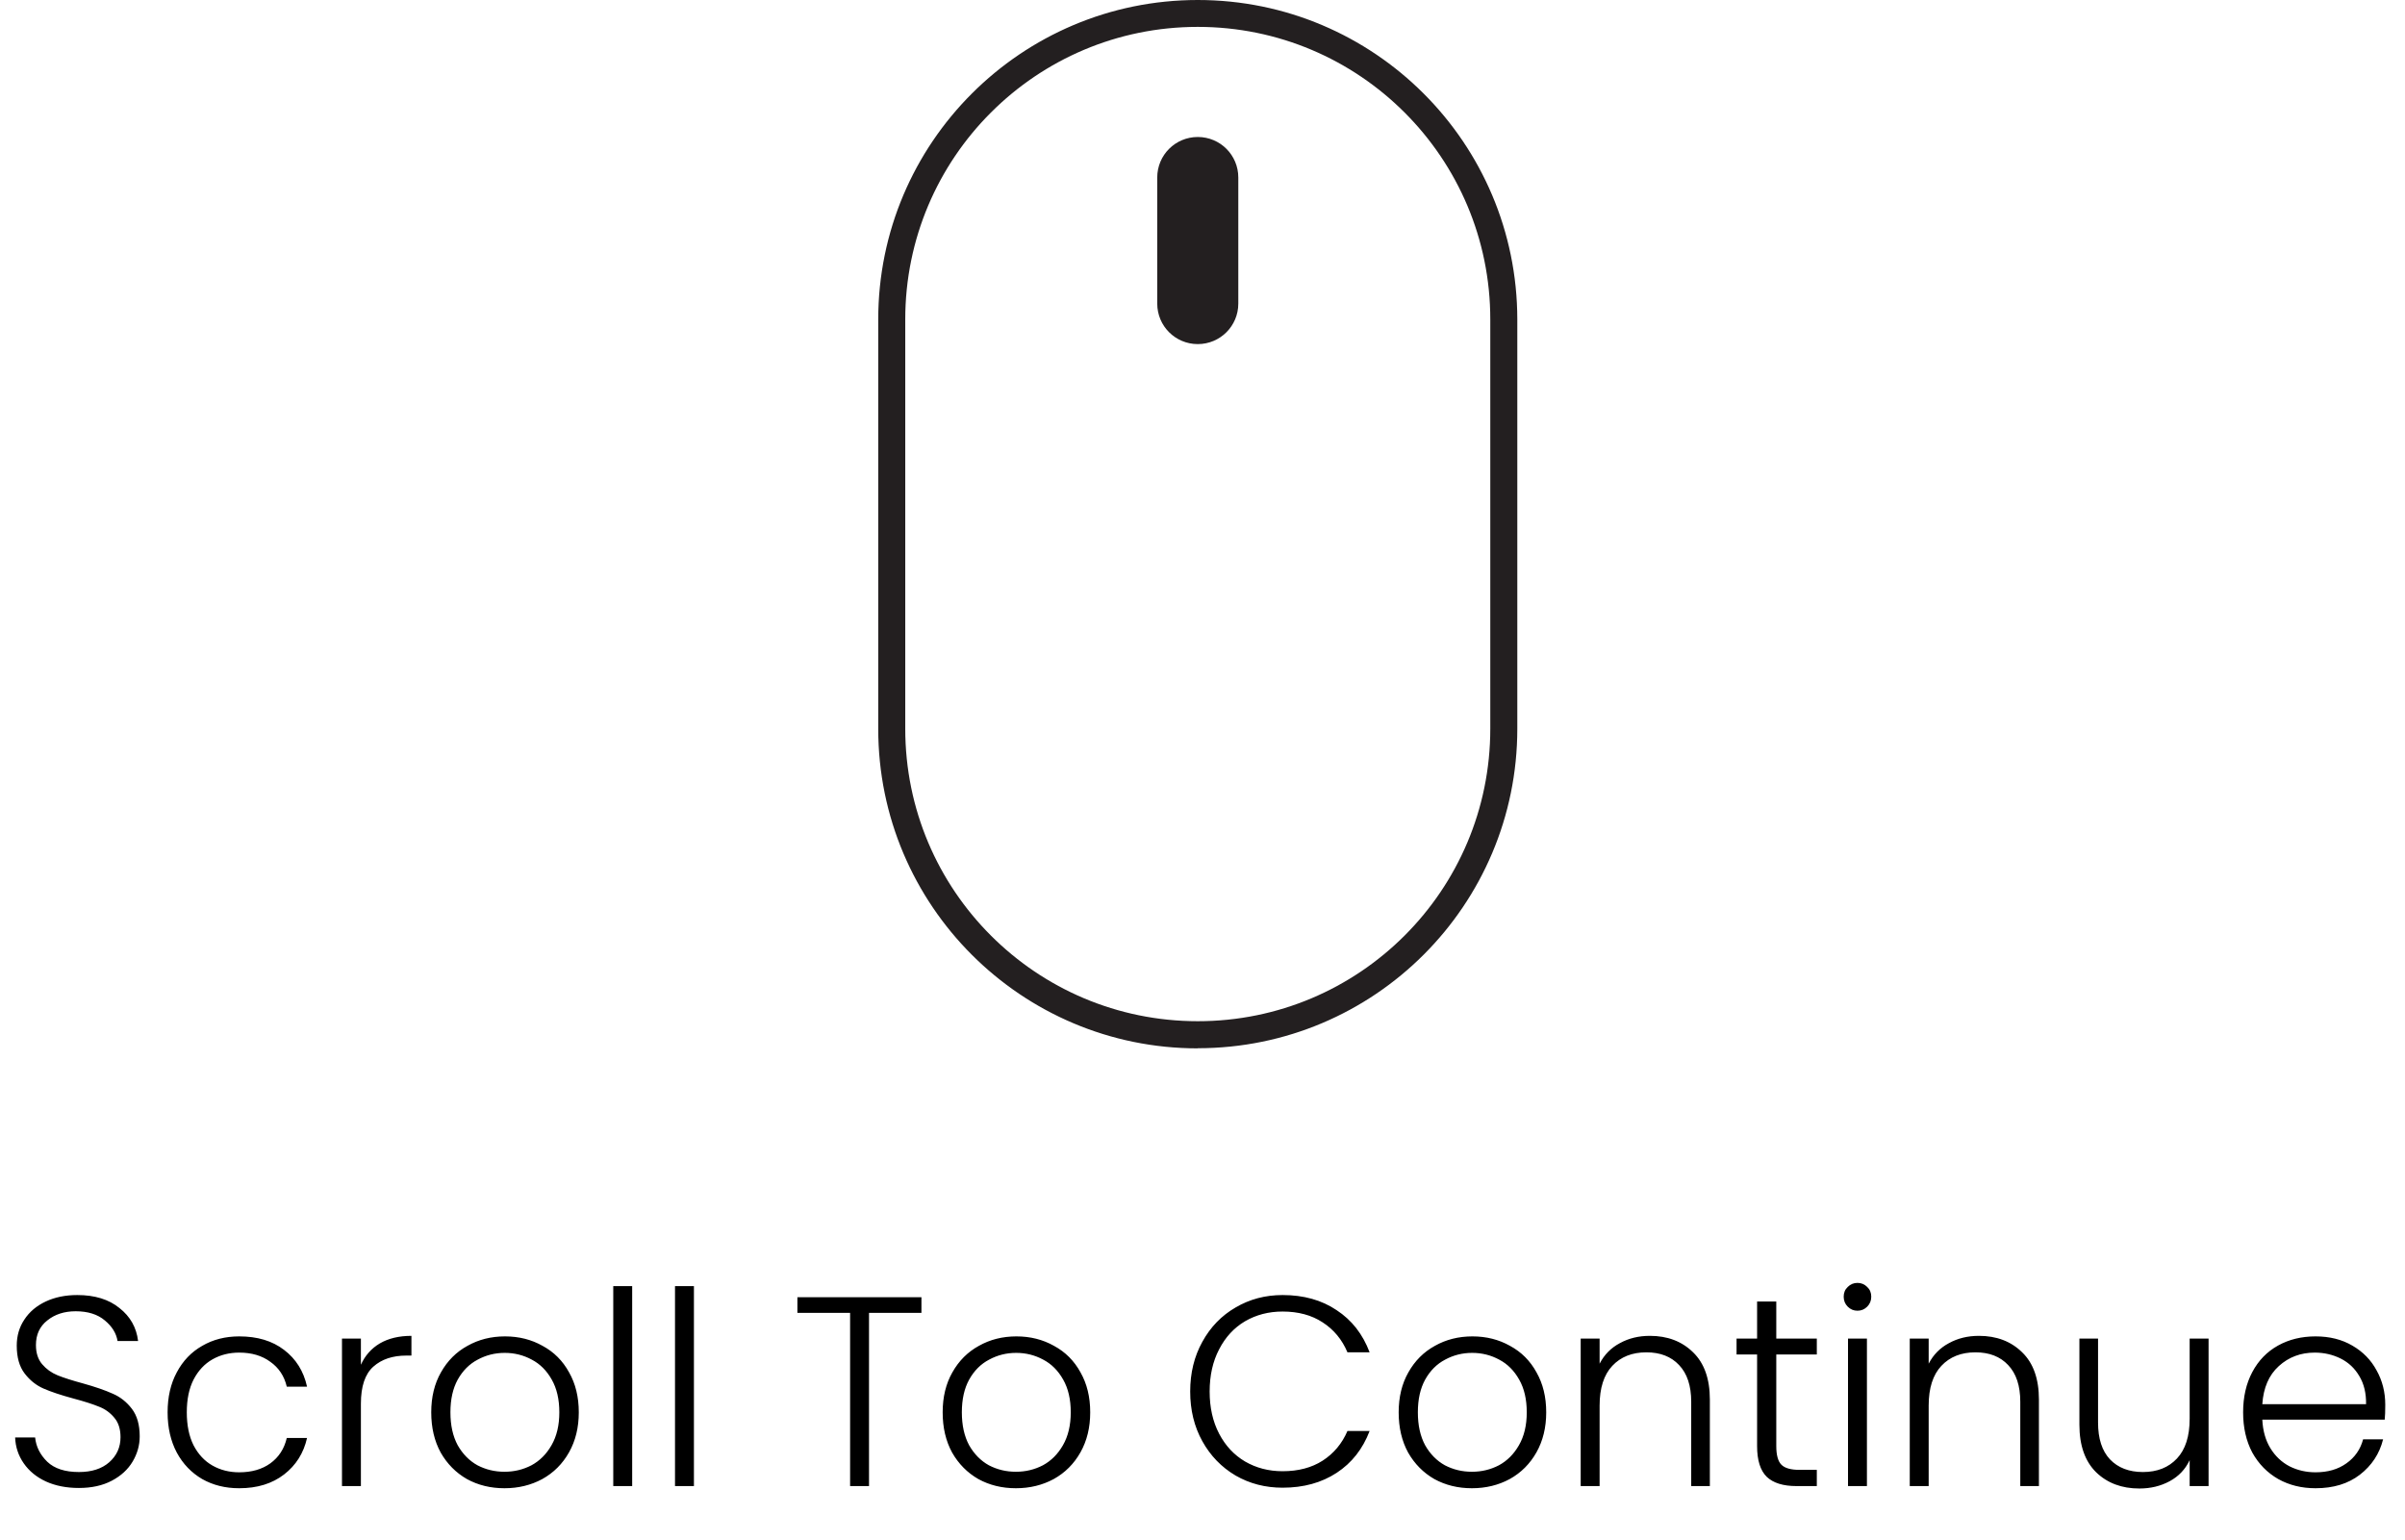
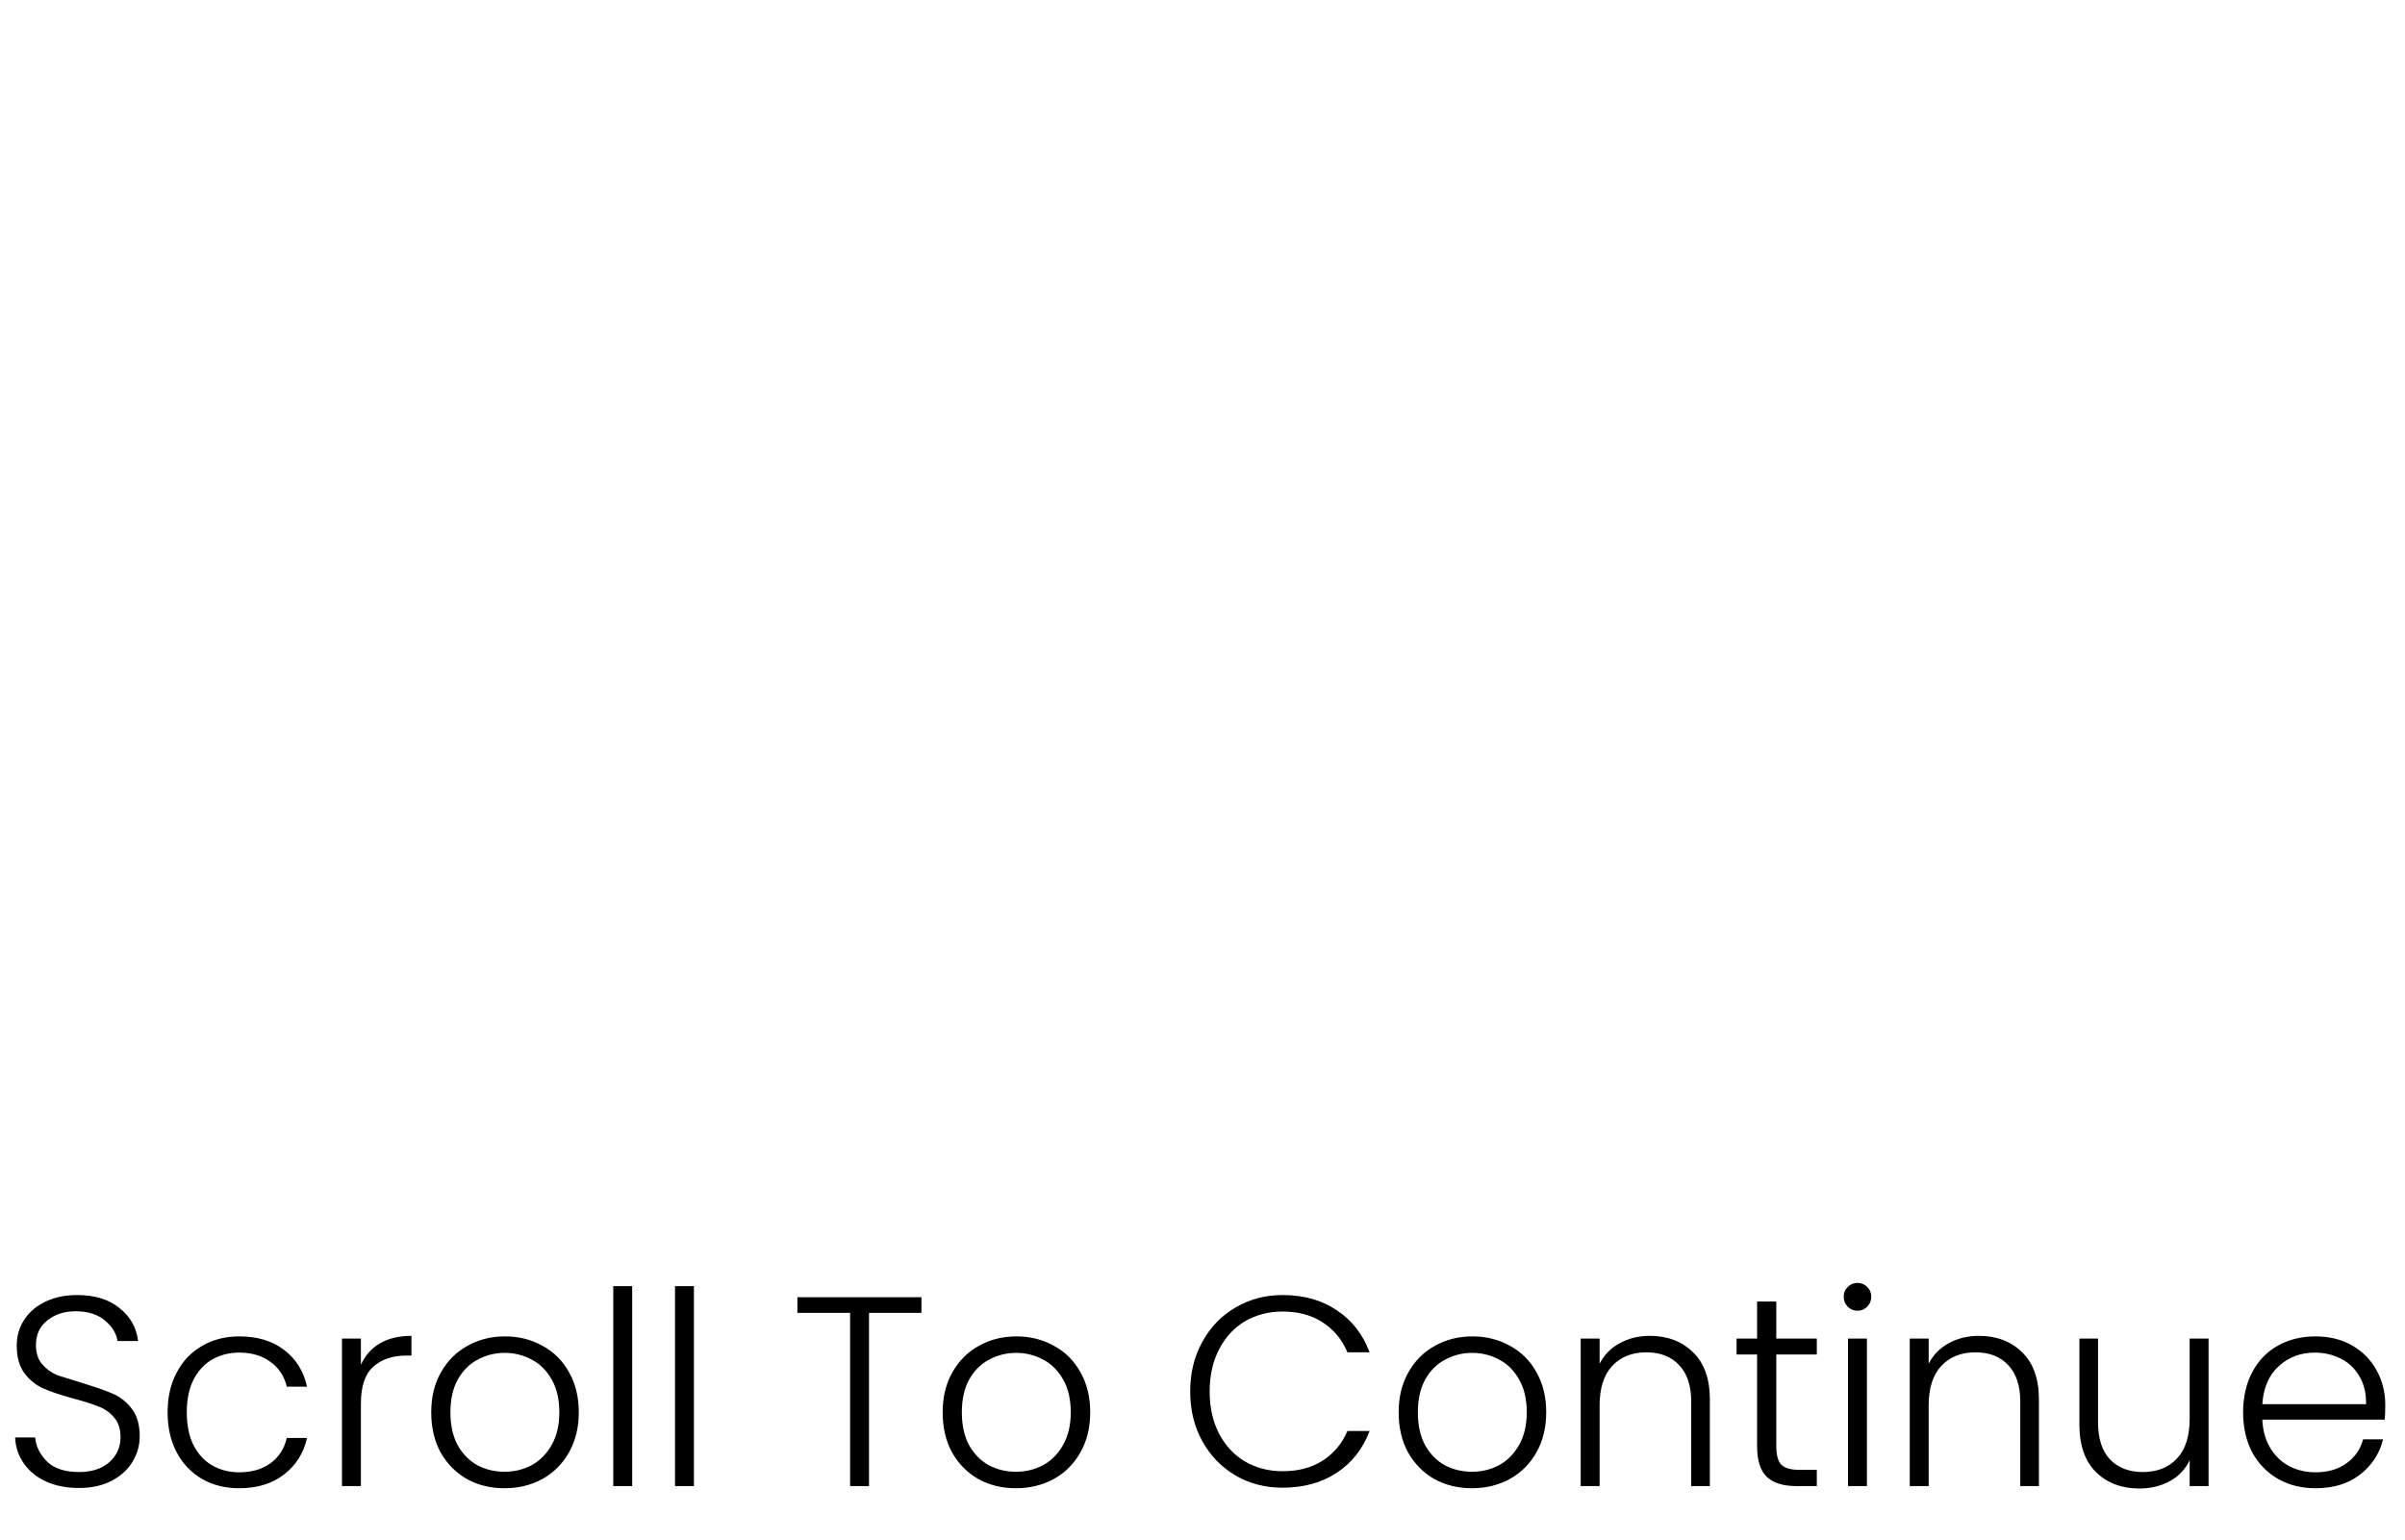
<svg xmlns="http://www.w3.org/2000/svg" width="178" height="114" viewBox="0 0 178 114" fill="none">
  <g clip-path="url(#clip0_3325_3035)">
    <path d="M88.65 76.59V75.59C82.67 75.59 77.26 73.17 73.34 69.25C69.42 65.33 67 59.92 67 53.94V23.64C67 17.66 69.42 12.25 73.34 8.33C77.26 4.41 82.67 1.99 88.65 1.99C94.63 1.99 100.04 4.41 103.96 8.33C107.88 12.25 110.3 17.66 110.3 23.64V53.94C110.3 59.92 107.88 65.33 103.96 69.25C100.04 73.17 94.63 75.59 88.65 75.59V77.59C101.71 77.59 112.3 67 112.3 53.94V23.64C112.29 10.59 101.71 0 88.65 0C75.59 0 65 10.59 65 23.65V53.95C65 67.01 75.59 77.6 88.65 77.6V76.6V76.59Z" fill="#231F20" />
-     <path d="M85.65 13.14V22.47C85.65 24.13 86.99 25.47 88.65 25.47C90.31 25.47 91.65 24.13 91.65 22.47V13.14C91.65 11.48 90.31 10.14 88.65 10.14C86.99 10.14 85.65 11.48 85.65 13.14Z" fill="#231F20" />
  </g>
-   <path d="M5.84 110.14C4.92 110.14 4.107 109.98 3.4 109.66C2.707 109.34 2.16 108.893 1.76 108.32C1.36 107.747 1.147 107.107 1.12 106.4H2.6C2.667 107.08 2.967 107.68 3.5 108.2C4.033 108.707 4.813 108.96 5.84 108.96C6.787 108.96 7.533 108.72 8.08 108.24C8.64 107.747 8.92 107.127 8.92 106.38C8.92 105.78 8.767 105.3 8.46 104.94C8.153 104.567 7.773 104.293 7.32 104.12C6.867 103.933 6.24 103.733 5.44 103.52C4.507 103.267 3.767 103.02 3.22 102.78C2.673 102.54 2.207 102.167 1.82 101.66C1.433 101.153 1.24 100.467 1.24 99.6C1.24 98.88 1.427 98.24 1.8 97.68C2.173 97.107 2.7 96.66 3.38 96.34C4.06 96.02 4.84 95.86 5.72 95.86C7.013 95.86 8.053 96.18 8.84 96.82C9.64 97.447 10.1 98.26 10.22 99.26H8.7C8.607 98.687 8.293 98.18 7.76 97.74C7.227 97.287 6.507 97.06 5.6 97.06C4.76 97.06 4.06 97.287 3.5 97.74C2.94 98.18 2.66 98.787 2.66 99.56C2.66 100.147 2.813 100.62 3.12 100.98C3.427 101.34 3.807 101.613 4.26 101.8C4.727 101.987 5.353 102.187 6.14 102.4C7.047 102.653 7.78 102.907 8.34 103.16C8.9 103.4 9.373 103.773 9.76 104.28C10.147 104.787 10.34 105.467 10.34 106.32C10.34 106.973 10.167 107.593 9.82 108.18C9.473 108.767 8.96 109.24 8.28 109.6C7.6 109.96 6.787 110.14 5.84 110.14ZM12.405 104.54C12.405 103.407 12.632 102.42 13.085 101.58C13.539 100.727 14.165 100.073 14.965 99.62C15.765 99.153 16.679 98.92 17.705 98.92C19.052 98.92 20.159 99.253 21.025 99.92C21.905 100.587 22.472 101.493 22.725 102.64H21.225C21.039 101.853 20.632 101.24 20.005 100.8C19.392 100.347 18.625 100.12 17.705 100.12C16.972 100.12 16.312 100.287 15.725 100.62C15.139 100.953 14.672 101.453 14.325 102.12C13.992 102.773 13.825 103.58 13.825 104.54C13.825 105.5 13.992 106.313 14.325 106.98C14.672 107.647 15.139 108.147 15.725 108.48C16.312 108.813 16.972 108.98 17.705 108.98C18.625 108.98 19.392 108.76 20.005 108.32C20.632 107.867 21.039 107.24 21.225 106.44H22.725C22.472 107.56 21.905 108.46 21.025 109.14C20.145 109.82 19.039 110.16 17.705 110.16C16.679 110.16 15.765 109.933 14.965 109.48C14.165 109.013 13.539 108.36 13.085 107.52C12.632 106.667 12.405 105.673 12.405 104.54ZM26.711 101.02C27.018 100.34 27.484 99.813 28.111 99.44C28.751 99.067 29.531 98.88 30.451 98.88V100.34H30.071C29.058 100.34 28.244 100.613 27.631 101.16C27.018 101.707 26.711 102.62 26.711 103.9V110H25.311V99.08H26.711V101.02ZM37.337 110.16C36.31 110.16 35.384 109.933 34.557 109.48C33.744 109.013 33.097 108.36 32.617 107.52C32.15 106.667 31.917 105.673 31.917 104.54C31.917 103.407 32.157 102.42 32.637 101.58C33.117 100.727 33.77 100.073 34.597 99.62C35.424 99.153 36.35 98.92 37.377 98.92C38.404 98.92 39.33 99.153 40.157 99.62C40.997 100.073 41.65 100.727 42.117 101.58C42.597 102.42 42.837 103.407 42.837 104.54C42.837 105.66 42.597 106.647 42.117 107.5C41.637 108.353 40.977 109.013 40.137 109.48C39.297 109.933 38.364 110.16 37.337 110.16ZM37.337 108.94C38.057 108.94 38.724 108.78 39.337 108.46C39.95 108.127 40.444 107.633 40.817 106.98C41.204 106.313 41.397 105.5 41.397 104.54C41.397 103.58 41.21 102.773 40.837 102.12C40.464 101.453 39.97 100.96 39.357 100.64C38.744 100.307 38.077 100.14 37.357 100.14C36.637 100.14 35.97 100.307 35.357 100.64C34.744 100.96 34.25 101.453 33.877 102.12C33.517 102.773 33.337 103.58 33.337 104.54C33.337 105.5 33.517 106.313 33.877 106.98C34.25 107.633 34.737 108.127 35.337 108.46C35.95 108.78 36.617 108.94 37.337 108.94ZM46.789 95.2V110H45.389V95.2H46.789ZM51.359 95.2V110H49.959V95.2H51.359ZM68.198 96.02V97.18H64.318V110H62.918V97.18H59.018V96.02H68.198ZM75.189 110.16C74.162 110.16 73.235 109.933 72.409 109.48C71.595 109.013 70.949 108.36 70.469 107.52C70.002 106.667 69.769 105.673 69.769 104.54C69.769 103.407 70.009 102.42 70.489 101.58C70.969 100.727 71.622 100.073 72.449 99.62C73.275 99.153 74.202 98.92 75.229 98.92C76.255 98.92 77.182 99.153 78.009 99.62C78.849 100.073 79.502 100.727 79.969 101.58C80.449 102.42 80.689 103.407 80.689 104.54C80.689 105.66 80.449 106.647 79.969 107.5C79.489 108.353 78.829 109.013 77.989 109.48C77.149 109.933 76.215 110.16 75.189 110.16ZM75.189 108.94C75.909 108.94 76.575 108.78 77.189 108.46C77.802 108.127 78.295 107.633 78.669 106.98C79.055 106.313 79.249 105.5 79.249 104.54C79.249 103.58 79.062 102.773 78.689 102.12C78.315 101.453 77.822 100.96 77.209 100.64C76.595 100.307 75.929 100.14 75.209 100.14C74.489 100.14 73.822 100.307 73.209 100.64C72.595 100.96 72.102 101.453 71.729 102.12C71.369 102.773 71.189 103.58 71.189 104.54C71.189 105.5 71.369 106.313 71.729 106.98C72.102 107.633 72.589 108.127 73.189 108.46C73.802 108.78 74.469 108.94 75.189 108.94ZM88.089 103C88.089 101.627 88.389 100.4 88.989 99.32C89.589 98.227 90.409 97.38 91.449 96.78C92.489 96.167 93.649 95.86 94.929 95.86C96.489 95.86 97.822 96.233 98.929 96.98C100.049 97.713 100.862 98.753 101.369 100.1H99.729C99.329 99.153 98.716 98.413 97.889 97.88C97.076 97.347 96.089 97.08 94.929 97.08C93.902 97.08 92.976 97.32 92.149 97.8C91.336 98.28 90.696 98.973 90.229 99.88C89.762 100.773 89.529 101.813 89.529 103C89.529 104.187 89.762 105.227 90.229 106.12C90.696 107.013 91.336 107.7 92.149 108.18C92.976 108.66 93.902 108.9 94.929 108.9C96.089 108.9 97.076 108.64 97.889 108.12C98.716 107.587 99.329 106.853 99.729 105.92H101.369C100.862 107.253 100.049 108.287 98.929 109.02C97.809 109.753 96.476 110.12 94.929 110.12C93.649 110.12 92.489 109.82 91.449 109.22C90.409 108.607 89.589 107.76 88.989 106.68C88.389 105.6 88.089 104.373 88.089 103ZM108.939 110.16C107.912 110.16 106.985 109.933 106.159 109.48C105.345 109.013 104.699 108.36 104.219 107.52C103.752 106.667 103.519 105.673 103.519 104.54C103.519 103.407 103.759 102.42 104.239 101.58C104.719 100.727 105.372 100.073 106.199 99.62C107.025 99.153 107.952 98.92 108.979 98.92C110.005 98.92 110.932 99.153 111.759 99.62C112.599 100.073 113.252 100.727 113.719 101.58C114.199 102.42 114.439 103.407 114.439 104.54C114.439 105.66 114.199 106.647 113.719 107.5C113.239 108.353 112.579 109.013 111.739 109.48C110.899 109.933 109.965 110.16 108.939 110.16ZM108.939 108.94C109.659 108.94 110.325 108.78 110.939 108.46C111.552 108.127 112.045 107.633 112.419 106.98C112.805 106.313 112.999 105.5 112.999 104.54C112.999 103.58 112.812 102.773 112.439 102.12C112.065 101.453 111.572 100.96 110.959 100.64C110.345 100.307 109.679 100.14 108.959 100.14C108.239 100.14 107.572 100.307 106.959 100.64C106.345 100.96 105.852 101.453 105.479 102.12C105.119 102.773 104.939 103.58 104.939 104.54C104.939 105.5 105.119 106.313 105.479 106.98C105.852 107.633 106.339 108.127 106.939 108.46C107.552 108.78 108.219 108.94 108.939 108.94ZM122.111 98.88C123.417 98.88 124.484 99.287 125.311 100.1C126.137 100.9 126.551 102.067 126.551 103.6V110H125.171V103.76C125.171 102.573 124.871 101.667 124.271 101.04C123.684 100.413 122.877 100.1 121.851 100.1C120.797 100.1 119.957 100.433 119.331 101.1C118.704 101.767 118.391 102.747 118.391 104.04V110H116.991V99.08H118.391V100.94C118.737 100.273 119.237 99.767 119.891 99.42C120.544 99.06 121.284 98.88 122.111 98.88ZM131.467 100.26V107.04C131.467 107.707 131.594 108.167 131.847 108.42C132.1 108.673 132.547 108.8 133.187 108.8H134.467V110H132.967C131.98 110 131.247 109.773 130.767 109.32C130.287 108.853 130.047 108.093 130.047 107.04V100.26H128.527V99.08H130.047V96.34H131.467V99.08H134.467V100.26H131.467ZM137.476 97.02C137.196 97.02 136.956 96.92 136.756 96.72C136.556 96.52 136.456 96.273 136.456 95.98C136.456 95.687 136.556 95.447 136.756 95.26C136.956 95.06 137.196 94.96 137.476 94.96C137.756 94.96 137.996 95.06 138.196 95.26C138.396 95.447 138.496 95.687 138.496 95.98C138.496 96.273 138.396 96.52 138.196 96.72C137.996 96.92 137.756 97.02 137.476 97.02ZM138.176 99.08V110H136.776V99.08H138.176ZM146.466 98.88C147.773 98.88 148.839 99.287 149.666 100.1C150.493 100.9 150.906 102.067 150.906 103.6V110H149.526V103.76C149.526 102.573 149.226 101.667 148.626 101.04C148.039 100.413 147.233 100.1 146.206 100.1C145.153 100.1 144.313 100.433 143.686 101.1C143.059 101.767 142.746 102.747 142.746 104.04V110H141.346V99.08H142.746V100.94C143.093 100.273 143.593 99.767 144.246 99.42C144.899 99.06 145.639 98.88 146.466 98.88ZM163.462 99.08V110H162.062V108.08C161.742 108.76 161.249 109.28 160.582 109.64C159.916 110 159.169 110.18 158.342 110.18C157.036 110.18 155.969 109.78 155.142 108.98C154.316 108.167 153.902 106.993 153.902 105.46V99.08H155.282V105.3C155.282 106.487 155.576 107.393 156.162 108.02C156.762 108.647 157.576 108.96 158.602 108.96C159.656 108.96 160.496 108.627 161.122 107.96C161.749 107.293 162.062 106.313 162.062 105.02V99.08H163.462ZM176.539 103.98C176.539 104.46 176.525 104.827 176.499 105.08H167.439C167.479 105.907 167.679 106.613 168.039 107.2C168.399 107.787 168.872 108.233 169.459 108.54C170.045 108.833 170.685 108.98 171.379 108.98C172.285 108.98 173.045 108.76 173.659 108.32C174.285 107.88 174.699 107.287 174.899 106.54H176.379C176.112 107.607 175.539 108.48 174.659 109.16C173.792 109.827 172.699 110.16 171.379 110.16C170.352 110.16 169.432 109.933 168.619 109.48C167.805 109.013 167.165 108.36 166.699 107.52C166.245 106.667 166.019 105.673 166.019 104.54C166.019 103.407 166.245 102.413 166.699 101.56C167.152 100.707 167.785 100.053 168.599 99.6C169.412 99.147 170.339 98.92 171.379 98.92C172.419 98.92 173.325 99.147 174.099 99.6C174.885 100.053 175.485 100.667 175.899 101.44C176.325 102.2 176.539 103.047 176.539 103.98ZM175.119 103.94C175.132 103.127 174.965 102.433 174.619 101.86C174.285 101.287 173.825 100.853 173.239 100.56C172.652 100.267 172.012 100.12 171.319 100.12C170.279 100.12 169.392 100.453 168.659 101.12C167.925 101.787 167.519 102.727 167.439 103.94H175.119Z" fill="black" />
+   <path d="M5.84 110.14C4.92 110.14 4.107 109.98 3.4 109.66C2.707 109.34 2.16 108.893 1.76 108.32C1.36 107.747 1.147 107.107 1.12 106.4H2.6C2.667 107.08 2.967 107.68 3.5 108.2C4.033 108.707 4.813 108.96 5.84 108.96C6.787 108.96 7.533 108.72 8.08 108.24C8.64 107.747 8.92 107.127 8.92 106.38C8.92 105.78 8.767 105.3 8.46 104.94C8.153 104.567 7.773 104.293 7.32 104.12C6.867 103.933 6.24 103.733 5.44 103.52C4.507 103.267 3.767 103.02 3.22 102.78C2.673 102.54 2.207 102.167 1.82 101.66C1.433 101.153 1.24 100.467 1.24 99.6C1.24 98.88 1.427 98.24 1.8 97.68C2.173 97.107 2.7 96.66 3.38 96.34C4.06 96.02 4.84 95.86 5.72 95.86C7.013 95.86 8.053 96.18 8.84 96.82C9.64 97.447 10.1 98.26 10.22 99.26H8.7C8.607 98.687 8.293 98.18 7.76 97.74C7.227 97.287 6.507 97.06 5.6 97.06C4.76 97.06 4.06 97.287 3.5 97.74C2.94 98.18 2.66 98.787 2.66 99.56C2.66 100.147 2.813 100.62 3.12 100.98C3.427 101.34 3.807 101.613 4.26 101.8C7.047 102.653 7.78 102.907 8.34 103.16C8.9 103.4 9.373 103.773 9.76 104.28C10.147 104.787 10.34 105.467 10.34 106.32C10.34 106.973 10.167 107.593 9.82 108.18C9.473 108.767 8.96 109.24 8.28 109.6C7.6 109.96 6.787 110.14 5.84 110.14ZM12.405 104.54C12.405 103.407 12.632 102.42 13.085 101.58C13.539 100.727 14.165 100.073 14.965 99.62C15.765 99.153 16.679 98.92 17.705 98.92C19.052 98.92 20.159 99.253 21.025 99.92C21.905 100.587 22.472 101.493 22.725 102.64H21.225C21.039 101.853 20.632 101.24 20.005 100.8C19.392 100.347 18.625 100.12 17.705 100.12C16.972 100.12 16.312 100.287 15.725 100.62C15.139 100.953 14.672 101.453 14.325 102.12C13.992 102.773 13.825 103.58 13.825 104.54C13.825 105.5 13.992 106.313 14.325 106.98C14.672 107.647 15.139 108.147 15.725 108.48C16.312 108.813 16.972 108.98 17.705 108.98C18.625 108.98 19.392 108.76 20.005 108.32C20.632 107.867 21.039 107.24 21.225 106.44H22.725C22.472 107.56 21.905 108.46 21.025 109.14C20.145 109.82 19.039 110.16 17.705 110.16C16.679 110.16 15.765 109.933 14.965 109.48C14.165 109.013 13.539 108.36 13.085 107.52C12.632 106.667 12.405 105.673 12.405 104.54ZM26.711 101.02C27.018 100.34 27.484 99.813 28.111 99.44C28.751 99.067 29.531 98.88 30.451 98.88V100.34H30.071C29.058 100.34 28.244 100.613 27.631 101.16C27.018 101.707 26.711 102.62 26.711 103.9V110H25.311V99.08H26.711V101.02ZM37.337 110.16C36.31 110.16 35.384 109.933 34.557 109.48C33.744 109.013 33.097 108.36 32.617 107.52C32.15 106.667 31.917 105.673 31.917 104.54C31.917 103.407 32.157 102.42 32.637 101.58C33.117 100.727 33.77 100.073 34.597 99.62C35.424 99.153 36.35 98.92 37.377 98.92C38.404 98.92 39.33 99.153 40.157 99.62C40.997 100.073 41.65 100.727 42.117 101.58C42.597 102.42 42.837 103.407 42.837 104.54C42.837 105.66 42.597 106.647 42.117 107.5C41.637 108.353 40.977 109.013 40.137 109.48C39.297 109.933 38.364 110.16 37.337 110.16ZM37.337 108.94C38.057 108.94 38.724 108.78 39.337 108.46C39.95 108.127 40.444 107.633 40.817 106.98C41.204 106.313 41.397 105.5 41.397 104.54C41.397 103.58 41.21 102.773 40.837 102.12C40.464 101.453 39.97 100.96 39.357 100.64C38.744 100.307 38.077 100.14 37.357 100.14C36.637 100.14 35.97 100.307 35.357 100.64C34.744 100.96 34.25 101.453 33.877 102.12C33.517 102.773 33.337 103.58 33.337 104.54C33.337 105.5 33.517 106.313 33.877 106.98C34.25 107.633 34.737 108.127 35.337 108.46C35.95 108.78 36.617 108.94 37.337 108.94ZM46.789 95.2V110H45.389V95.2H46.789ZM51.359 95.2V110H49.959V95.2H51.359ZM68.198 96.02V97.18H64.318V110H62.918V97.18H59.018V96.02H68.198ZM75.189 110.16C74.162 110.16 73.235 109.933 72.409 109.48C71.595 109.013 70.949 108.36 70.469 107.52C70.002 106.667 69.769 105.673 69.769 104.54C69.769 103.407 70.009 102.42 70.489 101.58C70.969 100.727 71.622 100.073 72.449 99.62C73.275 99.153 74.202 98.92 75.229 98.92C76.255 98.92 77.182 99.153 78.009 99.62C78.849 100.073 79.502 100.727 79.969 101.58C80.449 102.42 80.689 103.407 80.689 104.54C80.689 105.66 80.449 106.647 79.969 107.5C79.489 108.353 78.829 109.013 77.989 109.48C77.149 109.933 76.215 110.16 75.189 110.16ZM75.189 108.94C75.909 108.94 76.575 108.78 77.189 108.46C77.802 108.127 78.295 107.633 78.669 106.98C79.055 106.313 79.249 105.5 79.249 104.54C79.249 103.58 79.062 102.773 78.689 102.12C78.315 101.453 77.822 100.96 77.209 100.64C76.595 100.307 75.929 100.14 75.209 100.14C74.489 100.14 73.822 100.307 73.209 100.64C72.595 100.96 72.102 101.453 71.729 102.12C71.369 102.773 71.189 103.58 71.189 104.54C71.189 105.5 71.369 106.313 71.729 106.98C72.102 107.633 72.589 108.127 73.189 108.46C73.802 108.78 74.469 108.94 75.189 108.94ZM88.089 103C88.089 101.627 88.389 100.4 88.989 99.32C89.589 98.227 90.409 97.38 91.449 96.78C92.489 96.167 93.649 95.86 94.929 95.86C96.489 95.86 97.822 96.233 98.929 96.98C100.049 97.713 100.862 98.753 101.369 100.1H99.729C99.329 99.153 98.716 98.413 97.889 97.88C97.076 97.347 96.089 97.08 94.929 97.08C93.902 97.08 92.976 97.32 92.149 97.8C91.336 98.28 90.696 98.973 90.229 99.88C89.762 100.773 89.529 101.813 89.529 103C89.529 104.187 89.762 105.227 90.229 106.12C90.696 107.013 91.336 107.7 92.149 108.18C92.976 108.66 93.902 108.9 94.929 108.9C96.089 108.9 97.076 108.64 97.889 108.12C98.716 107.587 99.329 106.853 99.729 105.92H101.369C100.862 107.253 100.049 108.287 98.929 109.02C97.809 109.753 96.476 110.12 94.929 110.12C93.649 110.12 92.489 109.82 91.449 109.22C90.409 108.607 89.589 107.76 88.989 106.68C88.389 105.6 88.089 104.373 88.089 103ZM108.939 110.16C107.912 110.16 106.985 109.933 106.159 109.48C105.345 109.013 104.699 108.36 104.219 107.52C103.752 106.667 103.519 105.673 103.519 104.54C103.519 103.407 103.759 102.42 104.239 101.58C104.719 100.727 105.372 100.073 106.199 99.62C107.025 99.153 107.952 98.92 108.979 98.92C110.005 98.92 110.932 99.153 111.759 99.62C112.599 100.073 113.252 100.727 113.719 101.58C114.199 102.42 114.439 103.407 114.439 104.54C114.439 105.66 114.199 106.647 113.719 107.5C113.239 108.353 112.579 109.013 111.739 109.48C110.899 109.933 109.965 110.16 108.939 110.16ZM108.939 108.94C109.659 108.94 110.325 108.78 110.939 108.46C111.552 108.127 112.045 107.633 112.419 106.98C112.805 106.313 112.999 105.5 112.999 104.54C112.999 103.58 112.812 102.773 112.439 102.12C112.065 101.453 111.572 100.96 110.959 100.64C110.345 100.307 109.679 100.14 108.959 100.14C108.239 100.14 107.572 100.307 106.959 100.64C106.345 100.96 105.852 101.453 105.479 102.12C105.119 102.773 104.939 103.58 104.939 104.54C104.939 105.5 105.119 106.313 105.479 106.98C105.852 107.633 106.339 108.127 106.939 108.46C107.552 108.78 108.219 108.94 108.939 108.94ZM122.111 98.88C123.417 98.88 124.484 99.287 125.311 100.1C126.137 100.9 126.551 102.067 126.551 103.6V110H125.171V103.76C125.171 102.573 124.871 101.667 124.271 101.04C123.684 100.413 122.877 100.1 121.851 100.1C120.797 100.1 119.957 100.433 119.331 101.1C118.704 101.767 118.391 102.747 118.391 104.04V110H116.991V99.08H118.391V100.94C118.737 100.273 119.237 99.767 119.891 99.42C120.544 99.06 121.284 98.88 122.111 98.88ZM131.467 100.26V107.04C131.467 107.707 131.594 108.167 131.847 108.42C132.1 108.673 132.547 108.8 133.187 108.8H134.467V110H132.967C131.98 110 131.247 109.773 130.767 109.32C130.287 108.853 130.047 108.093 130.047 107.04V100.26H128.527V99.08H130.047V96.34H131.467V99.08H134.467V100.26H131.467ZM137.476 97.02C137.196 97.02 136.956 96.92 136.756 96.72C136.556 96.52 136.456 96.273 136.456 95.98C136.456 95.687 136.556 95.447 136.756 95.26C136.956 95.06 137.196 94.96 137.476 94.96C137.756 94.96 137.996 95.06 138.196 95.26C138.396 95.447 138.496 95.687 138.496 95.98C138.496 96.273 138.396 96.52 138.196 96.72C137.996 96.92 137.756 97.02 137.476 97.02ZM138.176 99.08V110H136.776V99.08H138.176ZM146.466 98.88C147.773 98.88 148.839 99.287 149.666 100.1C150.493 100.9 150.906 102.067 150.906 103.6V110H149.526V103.76C149.526 102.573 149.226 101.667 148.626 101.04C148.039 100.413 147.233 100.1 146.206 100.1C145.153 100.1 144.313 100.433 143.686 101.1C143.059 101.767 142.746 102.747 142.746 104.04V110H141.346V99.08H142.746V100.94C143.093 100.273 143.593 99.767 144.246 99.42C144.899 99.06 145.639 98.88 146.466 98.88ZM163.462 99.08V110H162.062V108.08C161.742 108.76 161.249 109.28 160.582 109.64C159.916 110 159.169 110.18 158.342 110.18C157.036 110.18 155.969 109.78 155.142 108.98C154.316 108.167 153.902 106.993 153.902 105.46V99.08H155.282V105.3C155.282 106.487 155.576 107.393 156.162 108.02C156.762 108.647 157.576 108.96 158.602 108.96C159.656 108.96 160.496 108.627 161.122 107.96C161.749 107.293 162.062 106.313 162.062 105.02V99.08H163.462ZM176.539 103.98C176.539 104.46 176.525 104.827 176.499 105.08H167.439C167.479 105.907 167.679 106.613 168.039 107.2C168.399 107.787 168.872 108.233 169.459 108.54C170.045 108.833 170.685 108.98 171.379 108.98C172.285 108.98 173.045 108.76 173.659 108.32C174.285 107.88 174.699 107.287 174.899 106.54H176.379C176.112 107.607 175.539 108.48 174.659 109.16C173.792 109.827 172.699 110.16 171.379 110.16C170.352 110.16 169.432 109.933 168.619 109.48C167.805 109.013 167.165 108.36 166.699 107.52C166.245 106.667 166.019 105.673 166.019 104.54C166.019 103.407 166.245 102.413 166.699 101.56C167.152 100.707 167.785 100.053 168.599 99.6C169.412 99.147 170.339 98.92 171.379 98.92C172.419 98.92 173.325 99.147 174.099 99.6C174.885 100.053 175.485 100.667 175.899 101.44C176.325 102.2 176.539 103.047 176.539 103.98ZM175.119 103.94C175.132 103.127 174.965 102.433 174.619 101.86C174.285 101.287 173.825 100.853 173.239 100.56C172.652 100.267 172.012 100.12 171.319 100.12C170.279 100.12 169.392 100.453 168.659 101.12C167.925 101.787 167.519 102.727 167.439 103.94H175.119Z" fill="black" />
  <defs>
    <clipPath id="clip0_3325_3035">
-       <rect width="47.29" height="77.59" fill="white" transform="translate(65)" />
-     </clipPath>
+       </clipPath>
  </defs>
</svg>